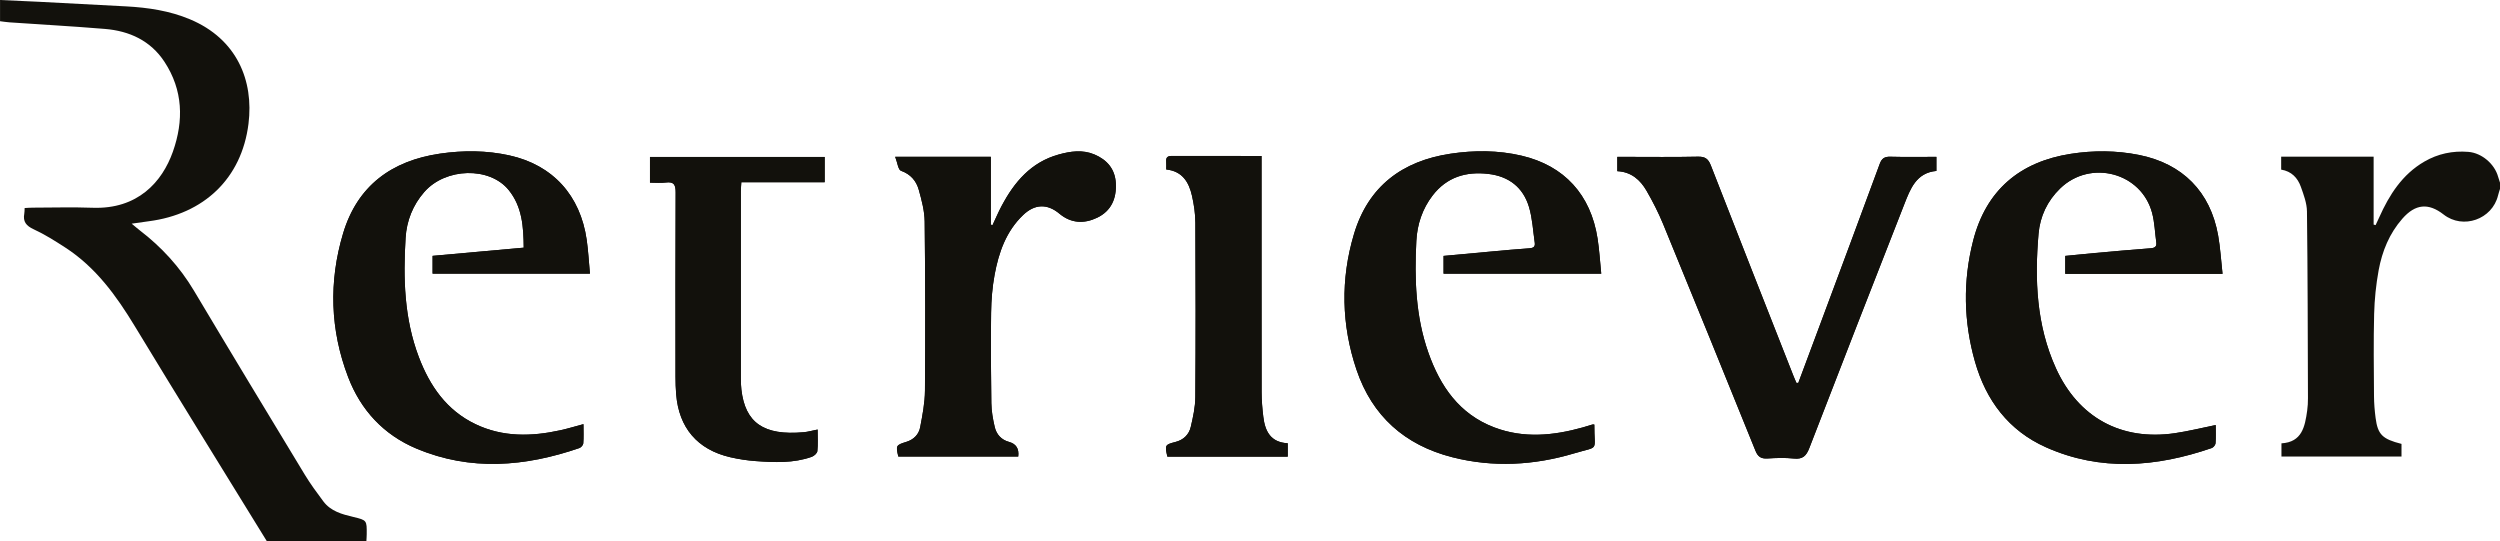
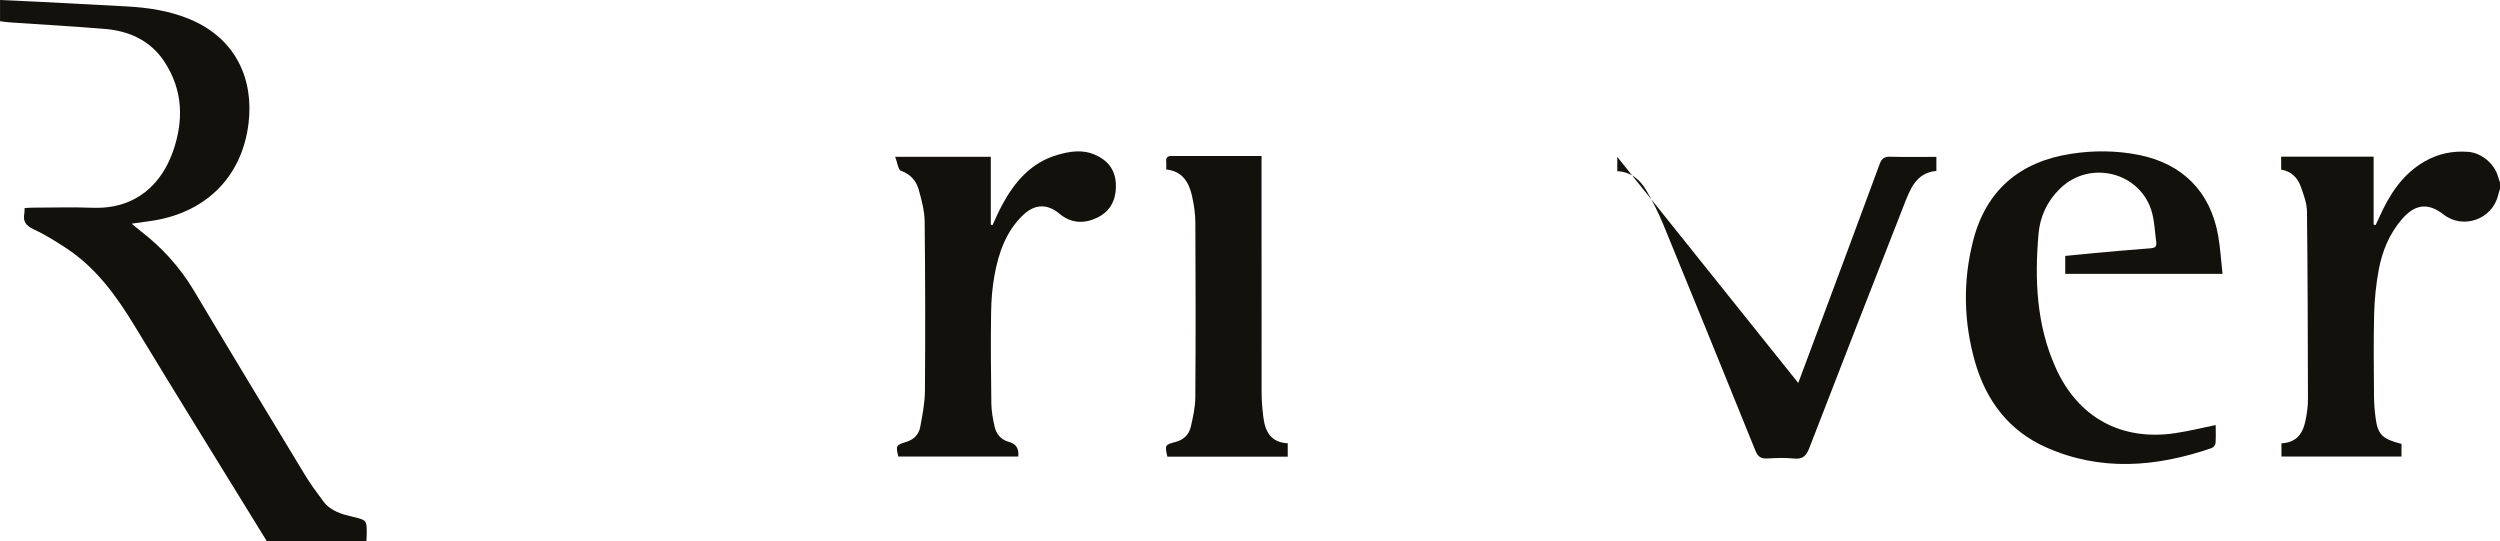
<svg xmlns="http://www.w3.org/2000/svg" id="Layer_1" viewBox="0 0 1127.23 244">
  <defs>
    <style>.cls-1{fill:#12110c;}</style>
  </defs>
-   <path class="cls-1" d="m718.87,191.41c-.42,0-.66-.05-.87,0-1.45.42-2.89.9-4.35,1.31-13.3,3.72-26.67,5.01-39.89-.01-15.77-5.99-24.37-18.53-29.72-33.72-5.76-16.35-6.3-33.33-5.42-50.38.38-7.42,2.7-14.43,7.31-20.44,6.37-8.31,15.04-10.94,25.14-9.76,9.28,1.08,15.7,6.08,18.35,14.93,1.55,5.17,1.8,10.73,2.59,16.12.27,1.82-.68,2.37-2.43,2.49-5.59.38-11.17.91-16.75,1.41-7.29.66-14.58,1.34-21.94,2.02v8.01h71.1c-.56-5.46-.85-10.67-1.65-15.8-3.07-19.82-15-32.88-34.27-37.4-10.58-2.48-21.35-2.49-32.03-.89-21.78,3.26-37.11,14.71-43.54,36.21-6.11,20.42-5.67,41.01,1.13,61.18,7.06,20.91,21.78,34,43.19,39.46,18.46,4.71,36.88,3.66,54.96-1.74,11.69-3.49,9-.46,9.09-13.01Zm-455.79-.16c-3.74,1-7.05,2.02-10.42,2.76-13.05,2.86-25.99,3.16-38.35-2.79-12.97-6.24-20.52-17.2-25.47-30.24-6.6-17.4-7.07-35.53-5.96-53.74.47-7.65,3.26-14.77,8.45-20.69,9.6-10.96,29.46-11.47,38.05-.84,6.09,7.53,6.67,16.54,6.76,25.97-14.03,1.26-27.65,2.48-41.09,3.69v8.02h70.95c-.49-5.24-.75-10.23-1.45-15.16-2.87-20.15-15.3-33.8-34.79-38.13-10.36-2.3-20.88-2.34-31.34-.82-21.79,3.17-37.28,14.45-43.72,35.96-6.51,21.73-5.86,43.51,2.26,64.76,5.7,14.92,16.01,26.04,30.8,32.27,24.42,10.27,49.01,8.17,73.46-.23.77-.27,1.72-1.34,1.78-2.1.22-2.76.08-5.54.08-8.67Zm739.05-67.77c-.67-6.05-1-11.73-1.98-17.29-3.5-19.77-16.08-32.43-35.72-36.34-10.2-2.03-20.47-2.08-30.67-.5-23.05,3.58-38.25,16.39-44.09,39.19-4.66,18.19-4.3,36.51.84,54.55,4.96,17.42,15.18,31.07,31.99,38.57,24.72,11.03,49.79,8.92,74.74.36.76-.26,1.67-1.37,1.73-2.14.21-2.76.08-5.54.08-8.24-6.36,1.29-12.34,2.79-18.41,3.68-24.22,3.54-43.55-7.05-53.65-29.32-8.79-19.39-9.61-39.91-7.82-60.63.67-7.76,3.94-14.8,9.75-20.41,13.7-13.24,36.67-7.16,41.48,11.13,1.11,4.24,1.24,8.73,1.85,13.1.28,2-.62,2.6-2.54,2.75-8.38.63-16.75,1.39-25.12,2.13-4.48.4-8.96.88-13.38,1.31v8.09h70.92Zm-191.3,49.19c-.29-.02-.57-.04-.86-.06-.44-1.04-.9-2.07-1.31-3.12-12.44-31.63-24.91-63.25-37.25-94.92-1.15-2.95-2.58-4-5.82-3.93-10.86.24-21.73.09-32.6.09-1.24,0-2.49,0-3.75,0v6.45c6.33.32,10.37,3.96,13.21,8.87,2.78,4.83,5.34,9.83,7.46,14.98,13.98,34.03,27.84,68.1,41.62,102.2,1.1,2.72,2.54,3.67,5.42,3.49,3.96-.25,7.98-.38,11.91.03,3.99.41,5.59-1.18,6.98-4.79,14.11-36.6,28.41-73.13,42.71-109.65,2.78-7.09,5.44-14.43,14.57-15.24v-6.34c-7.01,0-13.88.13-20.74-.06-2.63-.07-3.9.73-4.82,3.24-8.8,23.92-17.72,47.8-26.62,71.69-3.36,9.03-6.73,18.05-10.1,27.07Zm-407.19-101.97c1.04,2.68,1.34,5.83,2.61,6.29,4.36,1.55,6.89,4.56,8.02,8.57,1.31,4.67,2.6,9.54,2.66,14.33.29,25.41.32,50.82.13,76.24-.04,5.52-1.12,11.07-2.16,16.53-.62,3.24-2.92,5.55-6.2,6.56-4.7,1.45-4.84,1.65-3.65,6.62h54.07q.67-5.29-4.18-6.6c-3.5-.95-5.65-3.41-6.43-6.75-.81-3.49-1.46-7.11-1.51-10.68-.21-13.64-.3-27.28-.11-40.91.08-5.68.54-11.43,1.57-17.01,1.86-10.07,5.18-19.62,12.89-26.97,5.17-4.93,10.79-5.21,16.3-.61,5.33,4.45,11.17,4.65,17.02,1.86,6.37-3.04,8.82-8.66,8.45-15.57-.35-6.43-3.98-10.56-9.65-12.96-5.32-2.25-10.8-1.46-16.14.03-12.41,3.45-19.96,12.37-25.71,23.2-1.49,2.8-2.72,5.74-4.08,8.61-.26-.05-.52-.1-.78-.16v-30.62h-43.12Zm-34.98,122.97c-2.5.5-4.31,1.03-6.14,1.2-18.37,1.69-26.49-4.42-28.22-19.14-.2-1.73-.25-3.49-.25-5.23-.01-28.09-.01-56.17,0-84.26,0-1.22.13-2.45.22-4.08h37.58v-11.39h-78.77v11.58c2.53,0,4.87.25,7.14-.06,3.72-.49,4.44,1.1,4.43,4.5-.12,27.74-.08,55.48-.06,83.21,0,2.56.09,5.13.29,7.68,1.19,15.18,9.6,25.06,24.43,28.48,3.74.86,7.58,1.46,11.4,1.73,8.51.62,17.06,1,25.29-1.91,1.06-.37,2.45-1.62,2.55-2.58.33-3.09.12-6.23.12-9.73Zm157.19-117.27c7.34.78,10.24,5.8,11.62,11.91.89,3.95,1.49,8.06,1.51,12.1.13,26.22.16,52.45-.02,78.67-.03,4.48-1.03,9-2.05,13.39-.81,3.48-3.27,5.87-6.87,6.79-4.76,1.22-4.89,1.41-3.68,6.63h54.27v-6.04c-7.71-.37-10.23-5.43-11.01-11.88-.45-3.69-.76-7.42-.77-11.13-.06-33.92-.03-67.84-.03-101.75v-4.76c-13.92,0-27.22.01-40.53-.02-1.77,0-2.6.63-2.46,2.46.09,1.14.02,2.3.02,3.62Z" />
  <path class="cls-1" d="m120.3,244c-19.84-32.26-39.84-64.42-59.46-96.82-8.37-13.82-17.65-26.65-31.43-35.58-4.59-2.97-9.26-5.93-14.21-8.21-3.39-1.57-4.93-3.44-4.25-7.07.13-.68.1-1.39.16-2.52,1.23-.06,2.46-.17,3.68-.17,9-.02,18-.28,26.99.05,20.26.73,31.32-11.57,36.17-25.27,4.95-14.02,4.58-27.76-3.78-40.52-6.27-9.56-15.8-13.94-26.9-14.85-14.31-1.18-28.65-1.98-42.97-2.96-1.38-.09-2.75-.32-4.28-.51V0c5.88.27,11.66.51,17.44.8,13.17.68,26.35,1.35,39.51,2.08,9.83.54,19.48,1.97,28.66,5.81,21.22,8.88,28.85,27.66,26.41,47.15-3.08,24.6-20.05,40.73-45.04,43.93-2.26.29-4.51.64-7.63,1.08,1.62,1.35,2.62,2.23,3.67,3.03,9.83,7.53,18.01,16.46,24.39,27.15,16.53,27.73,33.24,55.34,49.97,82.95,2.53,4.17,5.44,8.13,8.37,12.05,3.37,4.51,8.47,5.86,13.66,7.09,6,1.42,5.97,1.55,5.92,7.73,0,1.05-.1,2.09-.15,3.14h-44.88Z" />
  <path class="cls-1" d="m1127.23,85.18c-.3.98-.64,1.95-.88,2.95-2.63,10.79-15.79,15.42-24.52,8.61-6.87-5.36-12.75-4.82-18.62,1.86-5.86,6.67-9.11,14.67-10.69,23.22-1.19,6.49-1.87,13.15-2.04,19.75-.31,12.35-.14,24.71-.06,37.07.02,3.25.29,6.52.71,9.75.99,7.56,3.04,9.57,11.69,11.76v5.69h-54.13v-5.94c9.28-.53,10.59-7.55,11.6-14.74.26-1.84.36-3.72.35-5.58-.09-28.09-.11-56.17-.45-84.25-.05-3.72-1.48-7.53-2.76-11.12-1.44-4.02-4.2-6.97-8.87-7.73v-5.84h41.69v30.63c.3.08.59.16.89.24.55-1.17,1.11-2.34,1.64-3.52,4.55-10.17,10.37-19.33,20.33-25.12,6.14-3.57,12.81-4.96,19.86-4.39,6.04.49,11.82,5.42,13.42,11.25.24.89.56,1.76.84,2.64v2.8Z" />
-   <path class="cls-1" d="m718.87,191.41c-.09,12.55,2.59,9.52-9.09,13.01-18.08,5.39-36.5,6.45-54.96,1.74-21.41-5.46-36.13-18.55-43.19-39.46-6.81-20.17-7.25-40.76-1.13-61.18,6.43-21.5,21.76-32.95,43.54-36.21,10.68-1.6,21.46-1.58,32.03.89,19.27,4.51,31.2,17.58,34.27,37.4.79,5.13,1.09,10.33,1.65,15.8h-71.1v-8.01c7.36-.68,14.65-1.36,21.94-2.02,5.58-.5,11.16-1.03,16.75-1.41,1.75-.12,2.7-.67,2.43-2.49-.79-5.39-1.05-10.95-2.59-16.12-2.65-8.86-9.07-13.85-18.35-14.93-10.1-1.18-18.76,1.45-25.14,9.76-4.61,6.01-6.92,13.02-7.31,20.44-.88,17.05-.35,34.03,5.42,50.38,5.35,15.19,13.96,27.73,29.72,33.72,13.22,5.02,26.59,3.74,39.89.01,1.46-.41,2.9-.88,4.35-1.31.21-.06.45,0,.87,0Z" />
-   <path class="cls-1" d="m263.08,191.25c0,3.14.13,5.92-.08,8.67-.06.76-1.01,1.84-1.78,2.1-24.45,8.4-49.04,10.51-73.46.23-14.8-6.23-25.11-17.34-30.8-32.27-8.11-21.25-8.77-43.04-2.26-64.76,6.45-21.51,21.93-32.79,43.72-35.96,10.46-1.52,20.98-1.48,31.34.82,19.49,4.33,31.92,17.98,34.79,38.13.7,4.93.96,9.92,1.45,15.16h-70.95v-8.02c13.44-1.21,27.06-2.43,41.09-3.69-.09-9.42-.67-18.44-6.76-25.97-8.59-10.63-28.45-10.12-38.05.84-5.19,5.92-7.98,13.04-8.45,20.69-1.11,18.21-.64,36.34,5.96,53.74,4.95,13.04,12.5,24,25.47,30.24,12.35,5.95,25.3,5.66,38.35,2.79,3.38-.74,6.69-1.76,10.42-2.76Z" />
  <path class="cls-1" d="m1002.12,123.48h-70.92v-8.09c4.42-.44,8.9-.91,13.38-1.31,8.37-.75,16.74-1.5,25.12-2.13,1.92-.14,2.82-.75,2.54-2.75-.62-4.37-.74-8.86-1.85-13.1-4.81-18.29-27.78-24.37-41.48-11.13-5.8,5.61-9.07,12.65-9.75,20.41-1.79,20.71-.97,41.24,7.82,60.63,10.1,22.27,29.43,32.86,53.65,29.32,6.07-.89,12.05-2.39,18.41-3.68,0,2.7.13,5.48-.08,8.24-.06.77-.97,1.87-1.73,2.14-24.95,8.57-50.02,10.67-74.74-.36-16.81-7.5-27.03-21.15-31.99-38.57-5.13-18.04-5.49-36.36-.84-54.55,5.84-22.8,21.03-35.61,44.09-39.19,10.2-1.58,20.47-1.53,30.67.5,19.65,3.92,32.22,16.57,35.72,36.34.98,5.56,1.31,11.24,1.98,17.29Z" />
-   <path class="cls-1" d="m810.82,172.67c3.37-9.02,6.74-18.04,10.1-27.07,8.89-23.89,17.82-47.76,26.62-71.69.92-2.51,2.19-3.31,4.82-3.24,6.86.19,13.73.06,20.74.06v6.34c-9.13.81-11.79,8.14-14.57,15.24-14.3,36.52-28.6,73.05-42.71,109.65-1.39,3.61-2.99,5.2-6.98,4.79-3.93-.41-7.95-.28-11.91-.03-2.87.18-4.32-.77-5.42-3.49-13.79-34.1-27.65-68.18-41.62-102.2-2.12-5.15-4.68-10.16-7.46-14.98-2.83-4.92-6.87-8.55-13.21-8.87v-6.45c1.26,0,2.5,0,3.75,0,10.87,0,21.74.15,32.6-.09,3.24-.07,4.67.98,5.82,3.93,12.33,31.67,24.81,63.29,37.25,94.92.41,1.05.87,2.08,1.31,3.12.29.02.57.04.86.06Z" />
+   <path class="cls-1" d="m810.82,172.67c3.37-9.02,6.74-18.04,10.1-27.07,8.89-23.89,17.82-47.76,26.62-71.69.92-2.51,2.19-3.31,4.82-3.24,6.86.19,13.73.06,20.74.06v6.34c-9.13.81-11.79,8.14-14.57,15.24-14.3,36.52-28.6,73.05-42.71,109.65-1.39,3.61-2.99,5.2-6.98,4.79-3.93-.41-7.95-.28-11.91-.03-2.87.18-4.32-.77-5.42-3.49-13.79-34.1-27.65-68.18-41.62-102.2-2.12-5.15-4.68-10.16-7.46-14.98-2.83-4.92-6.87-8.55-13.21-8.87v-6.45Z" />
  <path class="cls-1" d="m403.63,70.71h43.12v30.62c.26.05.52.1.78.16,1.35-2.88,2.59-5.81,4.08-8.61,5.75-10.83,13.3-19.75,25.71-23.2,5.34-1.49,10.82-2.28,16.14-.03,5.67,2.4,9.3,6.53,9.65,12.96.37,6.91-2.07,12.53-8.45,15.57-5.85,2.79-11.69,2.59-17.02-1.86-5.5-4.59-11.12-4.32-16.3.61-7.71,7.35-11.02,16.9-12.89,26.97-1.03,5.58-1.49,11.33-1.57,17.01-.19,13.64-.1,27.28.11,40.91.05,3.57.69,7.19,1.51,10.68.78,3.34,2.93,5.8,6.43,6.75q4.85,1.32,4.18,6.6h-54.07c-1.19-4.97-1.05-5.17,3.65-6.62,3.28-1.01,5.58-3.32,6.2-6.56,1.04-5.46,2.12-11.01,2.16-16.53.19-25.41.16-50.83-.13-76.24-.06-4.8-1.35-9.66-2.66-14.33-1.13-4.02-3.66-7.02-8.02-8.57-1.27-.45-1.57-3.6-2.61-6.29Z" />
-   <path class="cls-1" d="m368.65,193.68c0,3.5.21,6.65-.12,9.73-.1.96-1.49,2.21-2.55,2.58-8.23,2.91-16.78,2.53-25.29,1.91-3.82-.28-7.66-.87-11.4-1.73-14.83-3.42-23.24-13.3-24.43-28.48-.2-2.55-.29-5.12-.29-7.68-.02-27.74-.07-55.48.06-83.21.02-3.41-.71-5-4.43-4.5-2.27.3-4.61.06-7.14.06v-11.58h78.77v11.39h-37.58c-.09,1.64-.22,2.86-.22,4.08-.01,28.09-.01,56.17,0,84.26,0,1.74.05,3.5.25,5.23,1.73,14.72,9.85,20.83,28.22,19.14,1.84-.17,3.64-.7,6.14-1.2Z" />
  <path class="cls-1" d="m525.85,76.41c0-1.32.07-2.47-.02-3.62-.15-1.84.69-2.47,2.46-2.46,13.31.03,26.61.02,40.53.02v4.76c0,33.92-.02,67.84.03,101.75,0,3.71.32,7.44.77,11.13.78,6.45,3.3,11.51,11.01,11.88v6.04h-54.27c-1.21-5.22-1.09-5.41,3.68-6.63,3.6-.92,6.06-3.32,6.87-6.79,1.03-4.39,2.02-8.92,2.05-13.39.19-26.22.16-52.45.02-78.67-.02-4.04-.62-8.15-1.51-12.1-1.38-6.11-4.29-11.13-11.62-11.91Z" />
</svg>